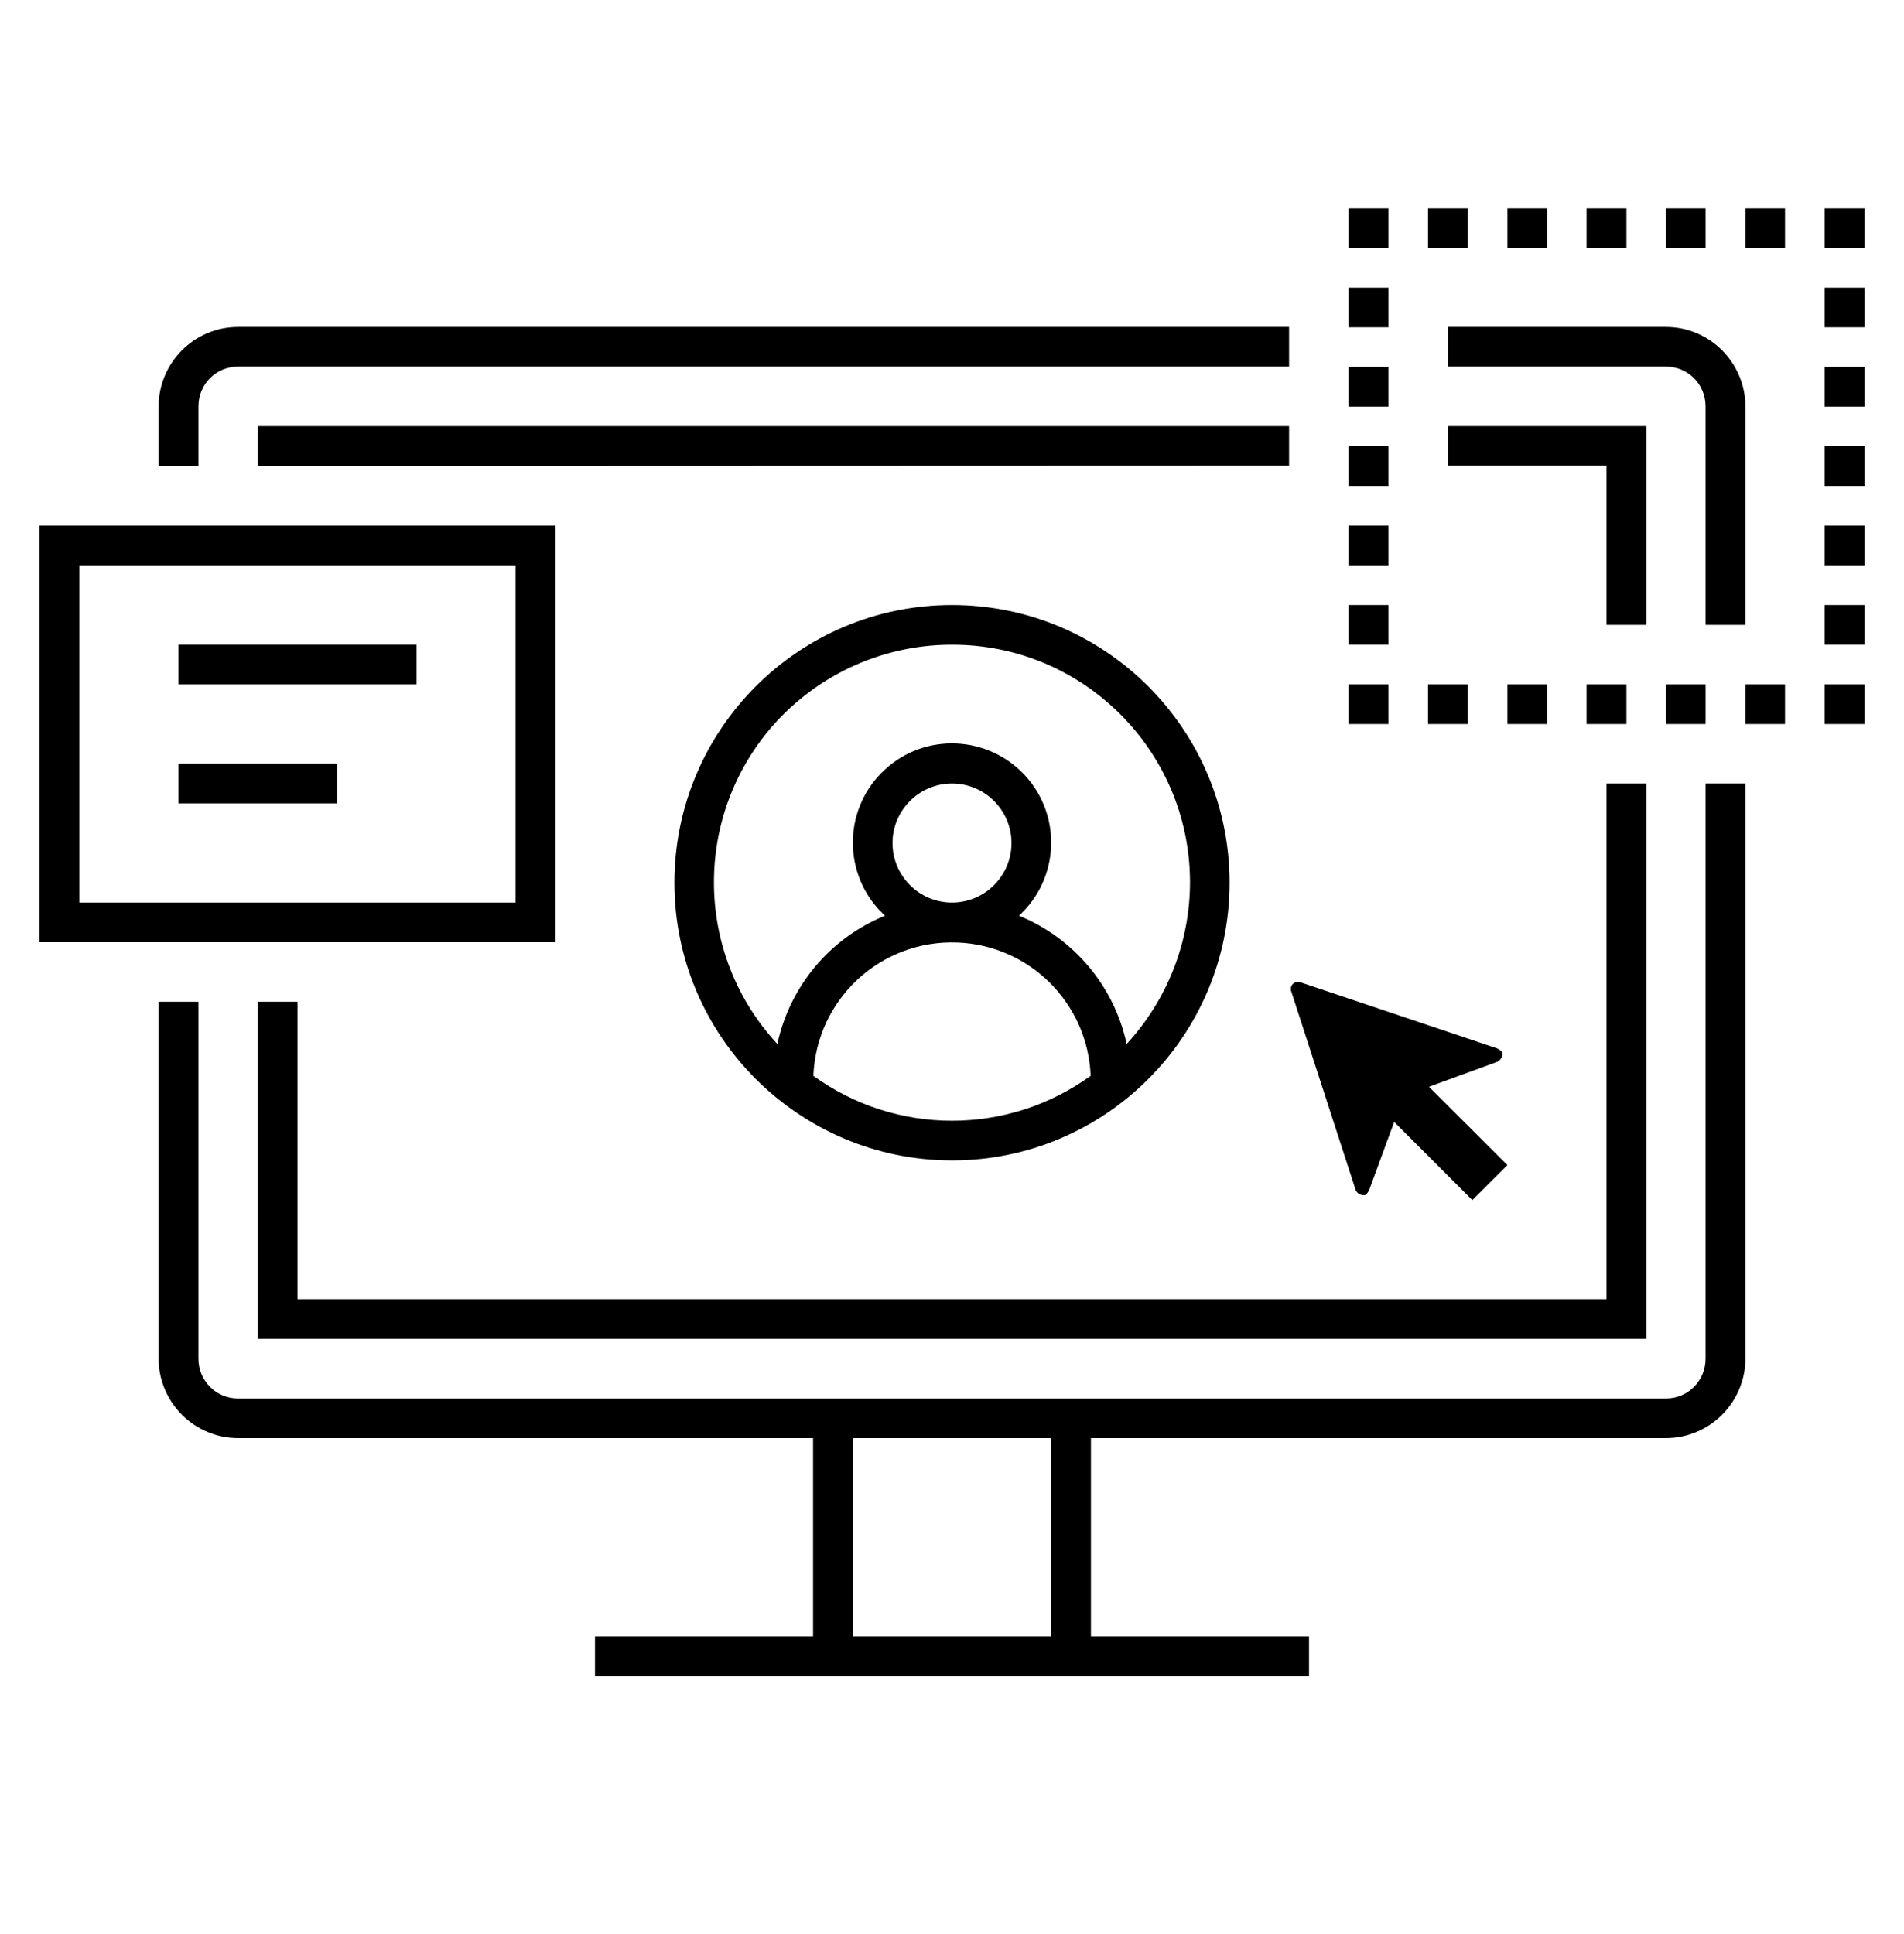
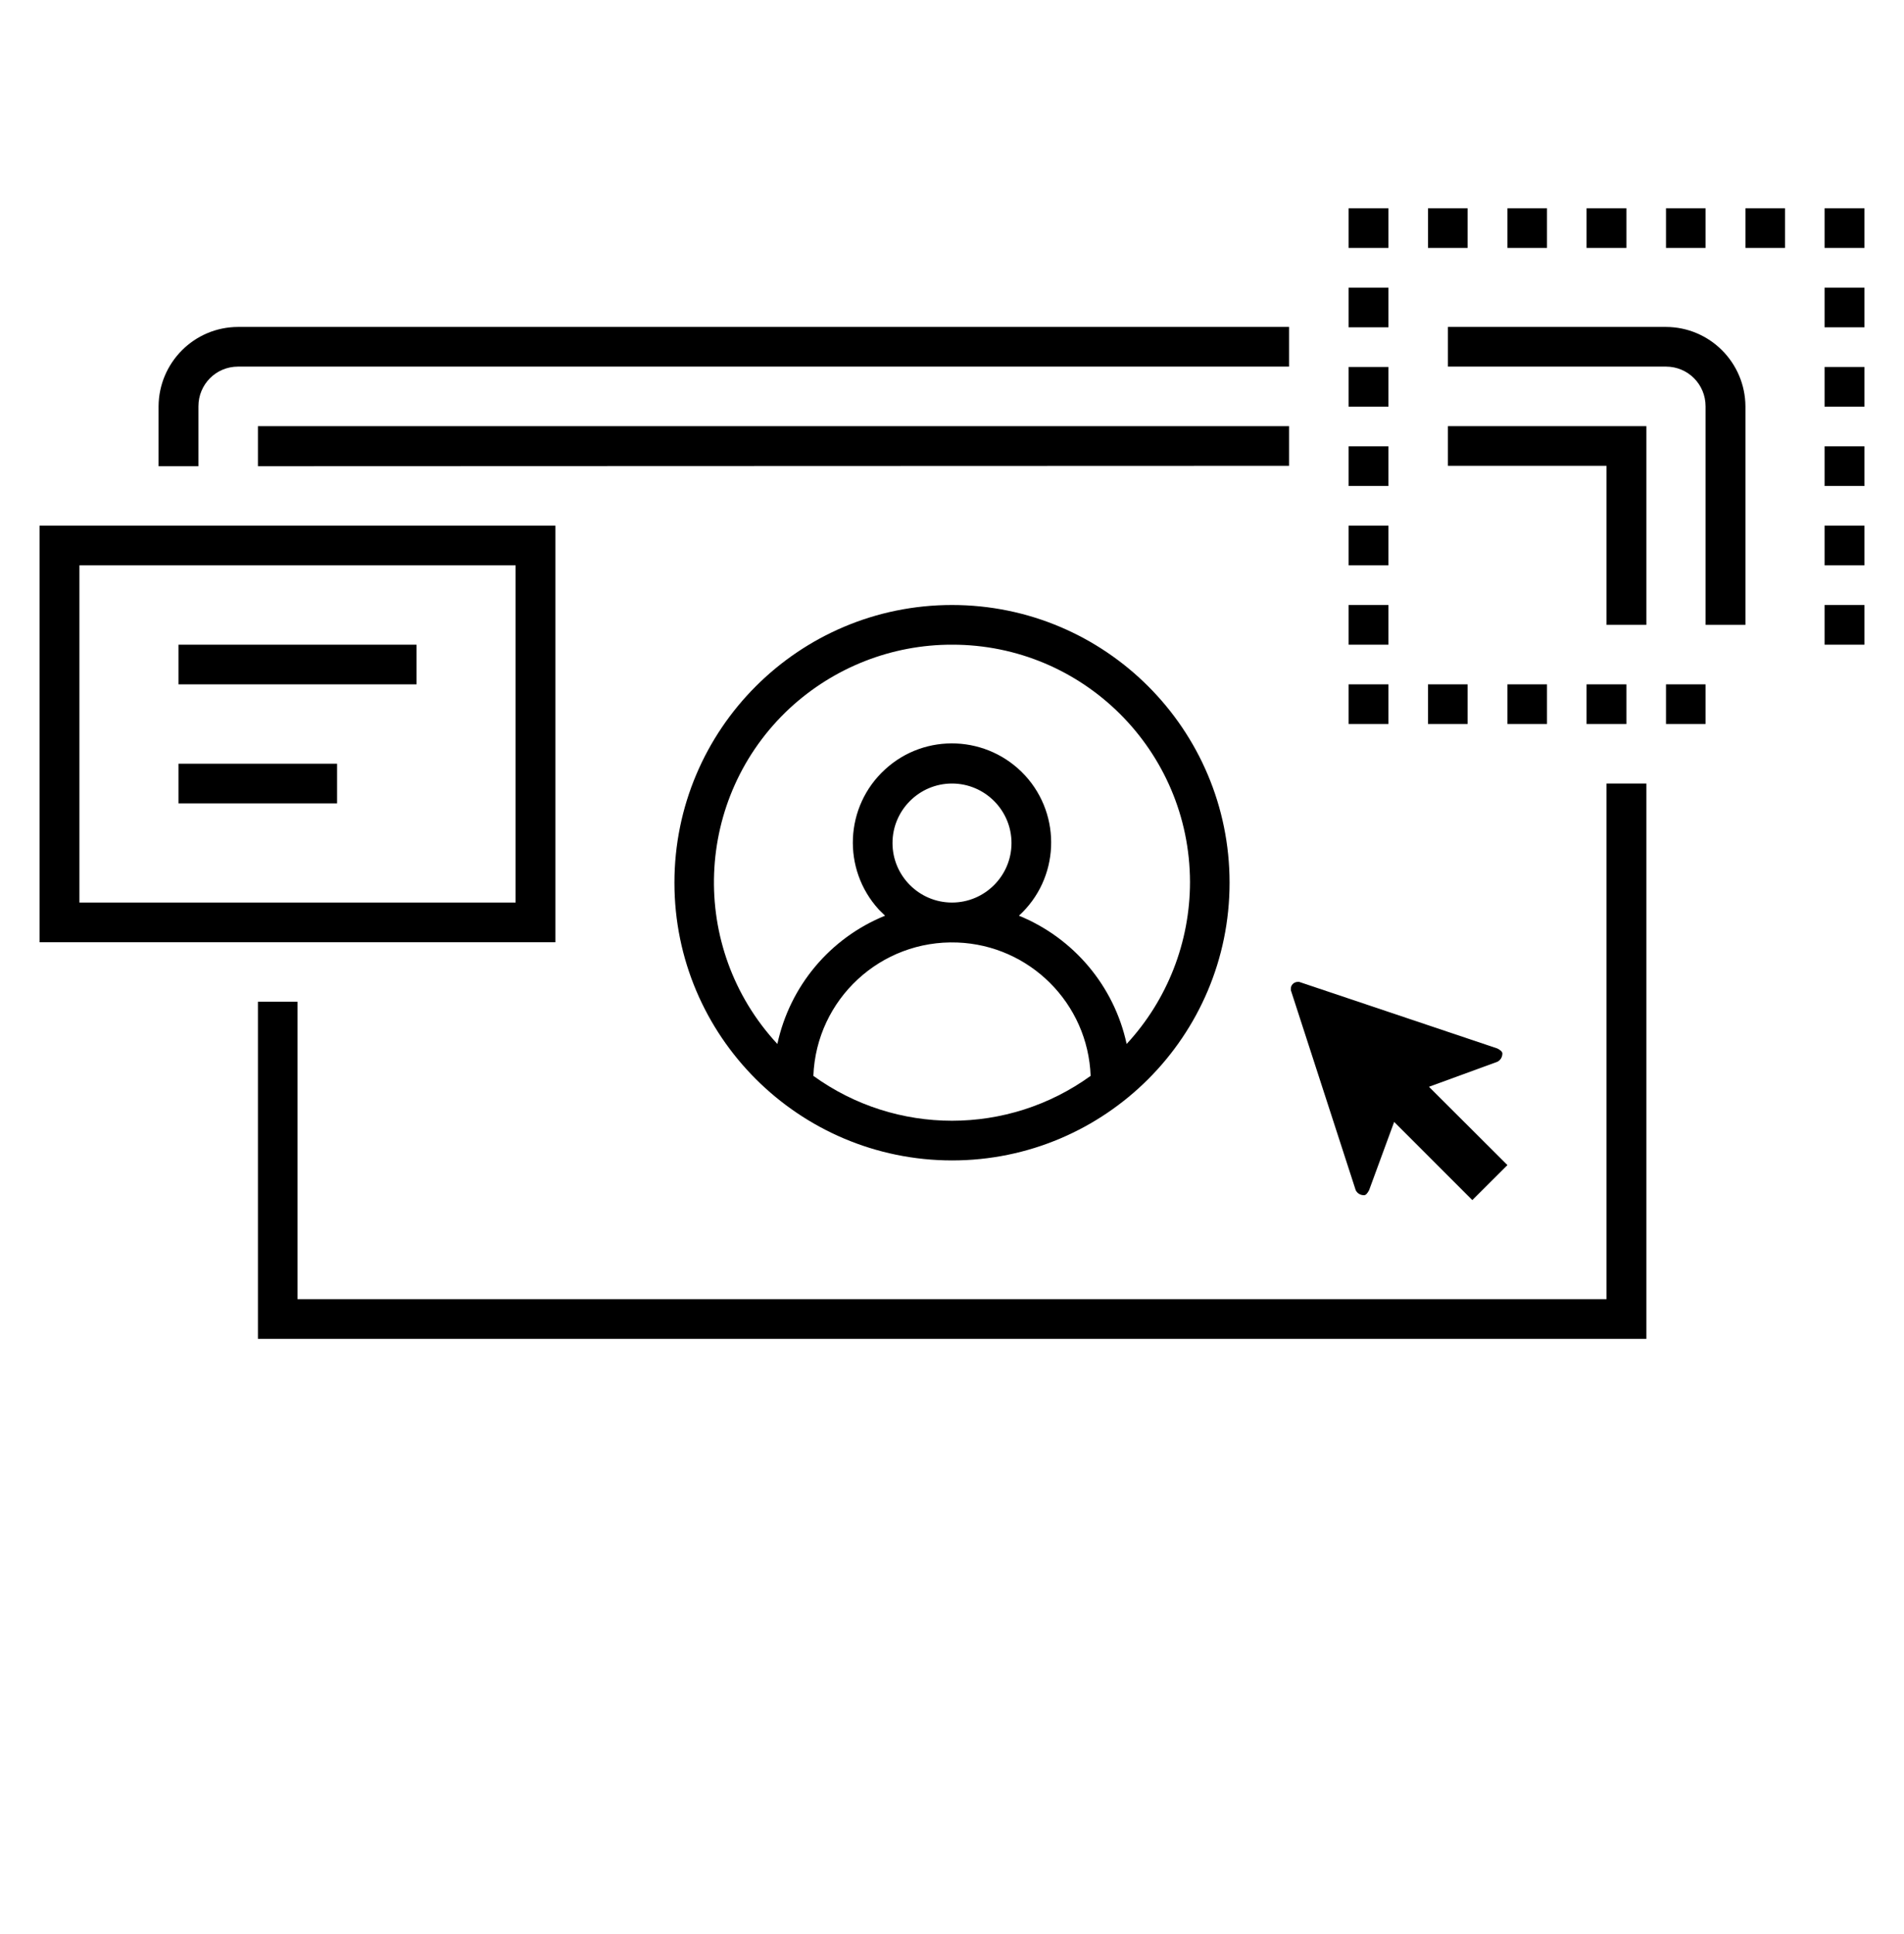
<svg xmlns="http://www.w3.org/2000/svg" width="64" height="65" overflow="hidden">
  <defs>
    <clipPath id="clip0">
      <rect x="1172" y="168" width="64" height="65" />
    </clipPath>
    <clipPath id="clip1">
      <rect x="1172" y="169" width="64" height="64" />
    </clipPath>
    <clipPath id="clip2">
      <rect x="1172" y="169" width="64" height="64" />
    </clipPath>
    <clipPath id="clip3">
      <rect x="1172" y="169" width="64" height="64" />
    </clipPath>
  </defs>
  <g clip-path="url(#clip0)" transform="translate(-1172 -168)">
    <g clip-path="url(#clip1)">
      <g clip-path="url(#clip2)">
        <g clip-path="url(#clip3)">
-           <path d="M1233.33 191 1234.67 191 1234.67 192.333 1233.33 192.333Z" fill="#000000" fill-rule="nonzero" fill-opacity="1" />
-           <path d="M1230.67 191 1232 191 1232 192.333 1230.67 192.333Z" fill="#000000" fill-rule="nonzero" fill-opacity="1" />
          <path d="M1222.67 191 1224 191 1224 192.333 1222.67 192.333Z" fill="#000000" fill-rule="nonzero" fill-opacity="1" />
          <path d="M1225.33 191 1226.67 191 1226.67 192.333 1225.33 192.333Z" fill="#000000" fill-rule="nonzero" fill-opacity="1" />
          <path d="M1220 191 1221.33 191 1221.33 192.333 1220 192.333Z" fill="#000000" fill-rule="nonzero" fill-opacity="1" />
          <path d="M1228 191 1229.33 191 1229.33 192.333 1228 192.333Z" fill="#000000" fill-rule="nonzero" fill-opacity="1" />
          <path d="M1217.33 191 1218.67 191 1218.67 192.333 1217.33 192.333Z" fill="#000000" fill-rule="nonzero" fill-opacity="1" />
          <path d="M1217.33 185.667 1218.67 185.667 1218.67 187 1217.33 187Z" fill="#000000" fill-rule="nonzero" fill-opacity="1" />
          <path d="M1217.33 188.333 1218.67 188.333 1218.67 189.667 1217.33 189.667Z" fill="#000000" fill-rule="nonzero" fill-opacity="1" />
          <path d="M1217.33 177.667 1218.67 177.667 1218.67 179 1217.33 179Z" fill="#000000" fill-rule="nonzero" fill-opacity="1" />
          <path d="M1217.33 183 1218.67 183 1218.67 184.333 1217.33 184.333Z" fill="#000000" fill-rule="nonzero" fill-opacity="1" />
          <path d="M1217.33 180.333 1218.67 180.333 1218.67 181.667 1217.33 181.667Z" fill="#000000" fill-rule="nonzero" fill-opacity="1" />
          <path d="M1217.33 175 1218.67 175 1218.67 176.333 1217.33 176.333Z" fill="#000000" fill-rule="nonzero" fill-opacity="1" />
          <path d="M1230.67 175 1232 175 1232 176.333 1230.67 176.333Z" fill="#000000" fill-rule="nonzero" fill-opacity="1" />
          <path d="M1225.33 175 1226.67 175 1226.67 176.333 1225.33 176.333Z" fill="#000000" fill-rule="nonzero" fill-opacity="1" />
          <path d="M1222.67 175 1224 175 1224 176.333 1222.67 176.333Z" fill="#000000" fill-rule="nonzero" fill-opacity="1" />
          <path d="M1220 175 1221.33 175 1221.33 176.333 1220 176.333Z" fill="#000000" fill-rule="nonzero" fill-opacity="1" />
          <path d="M1228 175 1229.33 175 1229.33 176.333 1228 176.333Z" fill="#000000" fill-rule="nonzero" fill-opacity="1" />
          <path d="M1233.33 175 1234.67 175 1234.67 176.333 1233.33 176.333Z" fill="#000000" fill-rule="nonzero" fill-opacity="1" />
          <path d="M1233.33 180.333 1234.67 180.333 1234.67 181.667 1233.33 181.667Z" fill="#000000" fill-rule="nonzero" fill-opacity="1" />
          <path d="M1233.33 185.667 1234.67 185.667 1234.67 187 1233.33 187Z" fill="#000000" fill-rule="nonzero" fill-opacity="1" />
          <path d="M1233.33 183 1234.67 183 1234.67 184.333 1233.33 184.333Z" fill="#000000" fill-rule="nonzero" fill-opacity="1" />
          <path d="M1233.33 188.333 1234.67 188.333 1234.67 189.667 1233.33 189.667Z" fill="#000000" fill-rule="nonzero" fill-opacity="1" />
          <path d="M1233.33 177.667 1234.67 177.667 1234.67 179 1233.33 179Z" fill="#000000" fill-rule="nonzero" fill-opacity="1" />
          <path d="M1180.67 182.322 1180.67 183.667 1215.33 183.655 1215.33 182.322 1180.67 182.322Z" fill="#000000" fill-rule="nonzero" fill-opacity="1" />
          <path d="M1226 189 1227.34 189 1227.34 183.655 1227.34 182.322 1226 182.322 1220.67 182.322 1220.67 183.655 1226 183.655 1226 189Z" fill="#000000" fill-rule="nonzero" fill-opacity="1" />
          <path d="M1180.67 201.667 1180.67 211.663 1180.67 212.997 1182 212.997 1226 212.997 1227.34 212.997 1227.34 211.663 1227.34 194.333 1226 194.333 1226 211.663 1182 211.663 1182 201.667 1180.67 201.667Z" fill="#000000" fill-rule="nonzero" fill-opacity="1" />
          <path d="M1178.67 181.655C1178.67 180.918 1179.26 180.321 1180 180.321L1215.33 180.321 1215.33 178.988 1180 178.988C1178.53 178.992 1177.34 180.184 1177.33 181.655L1177.33 183.667 1178.67 183.667Z" fill="#000000" fill-rule="nonzero" fill-opacity="1" />
          <path d="M1229.33 181.655 1229.33 189 1230.67 189 1230.67 181.655C1230.66 180.184 1229.47 178.992 1228 178.988L1220.67 178.988 1220.67 180.321 1228 180.321C1228.74 180.321 1229.33 180.918 1229.33 181.655Z" fill="#000000" fill-rule="nonzero" fill-opacity="1" />
-           <path d="M1229.33 213.667C1229.33 214.403 1228.74 215 1228 215L1180 215C1179.26 215 1178.67 214.403 1178.67 213.667L1178.67 201.667 1177.33 201.667 1177.33 213.667C1177.34 215.137 1178.53 216.329 1180 216.333L1199.33 216.333 1199.33 223 1192 223 1192 224.333 1216 224.333 1216 223 1208.67 223 1208.67 216.333 1228 216.333C1229.47 216.329 1230.66 215.137 1230.67 213.667L1230.67 194.333 1229.33 194.333ZM1207.33 223 1200.67 223 1200.67 216.333 1207.33 216.333Z" fill="#000000" fill-rule="nonzero" fill-opacity="1" />
          <path d="M1190.67 185.667 1173.33 185.667 1173.33 199.667 1190.67 199.667ZM1189.33 198.333 1174.67 198.333 1174.67 187 1189.33 187Z" fill="#000000" fill-rule="nonzero" fill-opacity="1" />
          <path d="M1178 189.667 1186 189.667 1186 191 1178 191Z" fill="#000000" fill-rule="nonzero" fill-opacity="1" />
          <path d="M1178 193.667 1183.33 193.667 1183.33 195 1178 195Z" fill="#000000" fill-rule="nonzero" fill-opacity="1" />
          <path d="M1204 207C1209.15 207 1213.33 202.821 1213.33 197.667 1213.33 192.512 1209.15 188.333 1204 188.333 1198.85 188.333 1194.67 192.512 1194.67 197.667 1194.67 202.819 1198.85 206.994 1204 207ZM1199.34 204.158C1199.44 201.585 1201.6 199.579 1204.18 199.676 1206.61 199.768 1208.57 201.722 1208.66 204.158 1205.88 206.169 1202.12 206.169 1199.34 204.158ZM1202 196.333C1202 195.229 1202.9 194.333 1204 194.333 1205.1 194.333 1206 195.229 1206 196.333 1206 197.438 1205.1 198.333 1204 198.333 1202.9 198.333 1202 197.438 1202 196.333ZM1204 189.667C1208.41 189.66 1211.99 193.23 1212 197.641 1212 199.66 1211.24 201.606 1209.87 203.086 1209.45 201.139 1208.09 199.526 1206.25 198.775 1207.61 197.532 1207.7 195.423 1206.46 194.066 1205.21 192.708 1203.1 192.616 1201.75 193.859 1200.39 195.102 1200.3 197.211 1201.54 198.568 1201.61 198.64 1201.68 198.709 1201.75 198.775 1199.9 199.526 1198.55 201.14 1198.13 203.086 1195.13 199.853 1195.32 194.799 1198.55 191.799 1200.04 190.425 1201.98 189.664 1204 189.667Z" fill="#000000" fill-rule="nonzero" fill-opacity="1" />
          <path d="M1222.5 203.405C1222.5 203.349 1222.44 203.293 1222.33 203.237L1215.67 201 1215.61 201C1215.49 201.008 1215.39 201.104 1215.39 201.224L1215.39 201.28 1217.57 208C1217.62 208.105 1217.73 208.17 1217.85 208.168 1217.91 208.168 1217.96 208.112 1218.02 208L1218.86 205.713C1218.86 205.71 1218.86 205.71 1218.87 205.712 1218.87 205.712 1218.87 205.713 1218.87 205.713L1221.49 208.333 1222.67 207.157 1220.04 204.533C1220.04 204.531 1220.04 204.526 1220.04 204.523 1220.04 204.523 1220.04 204.522 1220.04 204.522L1222.33 203.685C1222.44 203.631 1222.5 203.523 1222.5 203.405Z" fill="#000000" fill-rule="nonzero" fill-opacity="1" />
        </g>
      </g>
    </g>
  </g>
</svg>